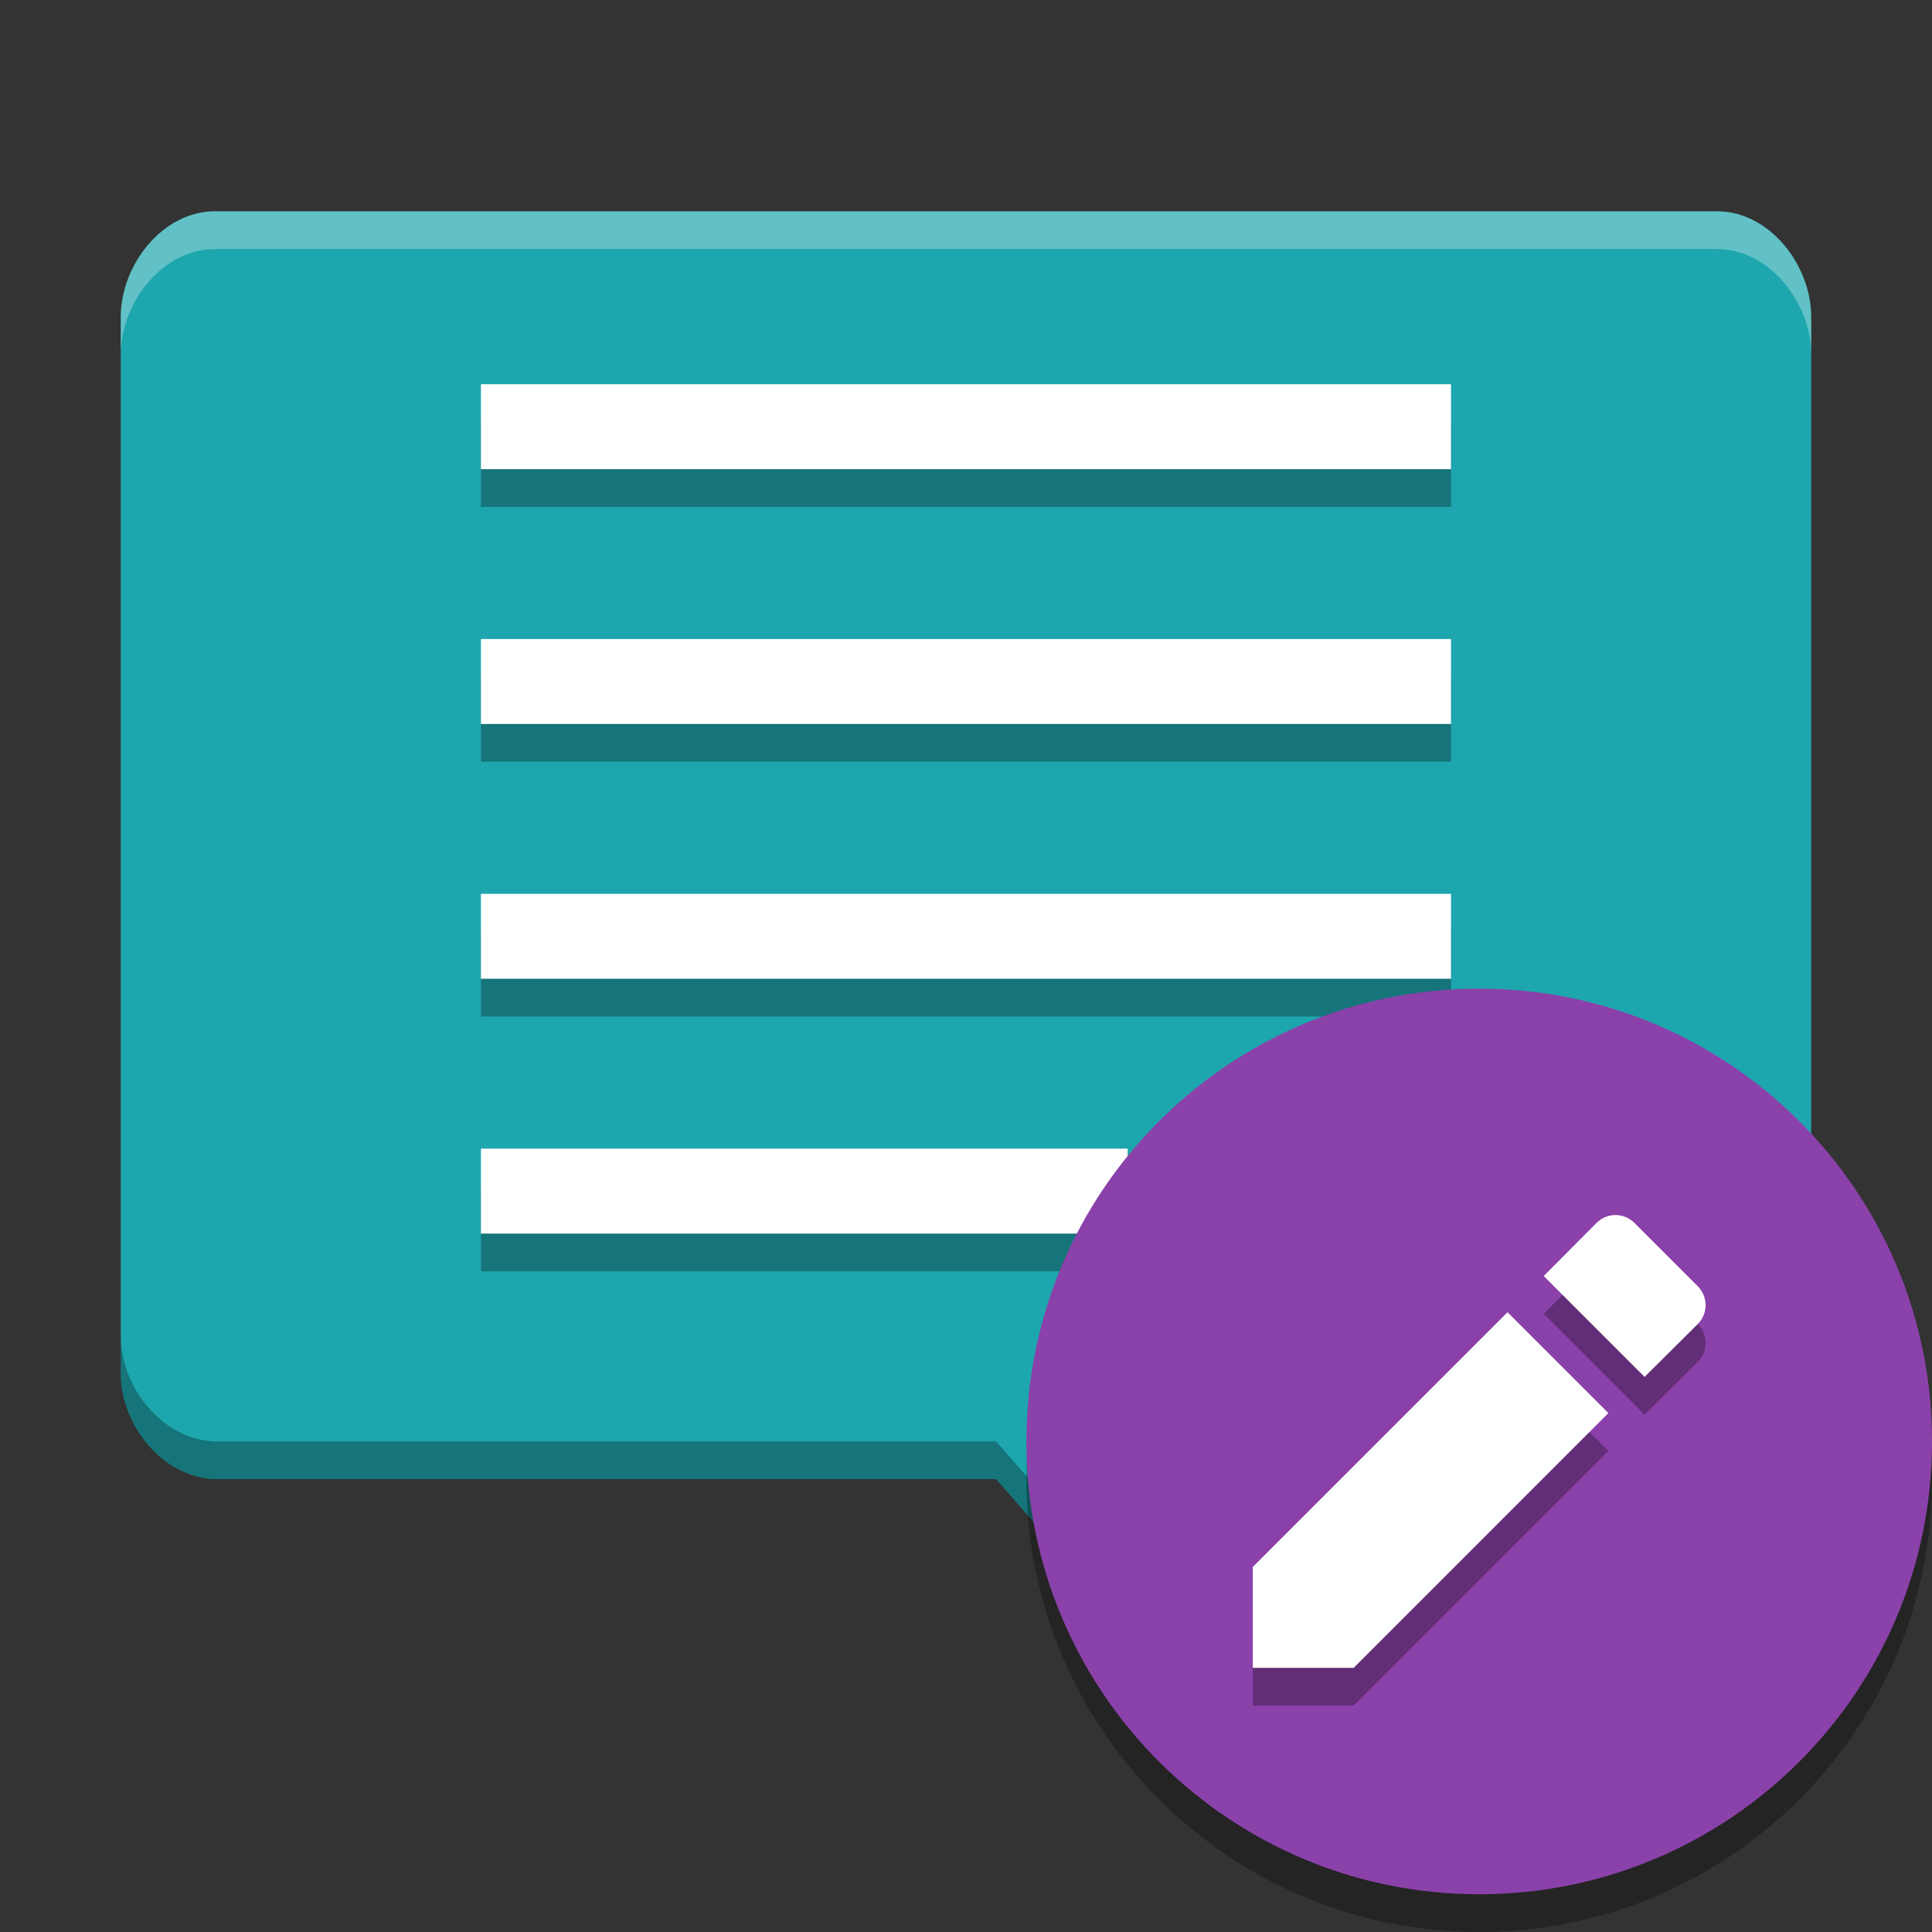
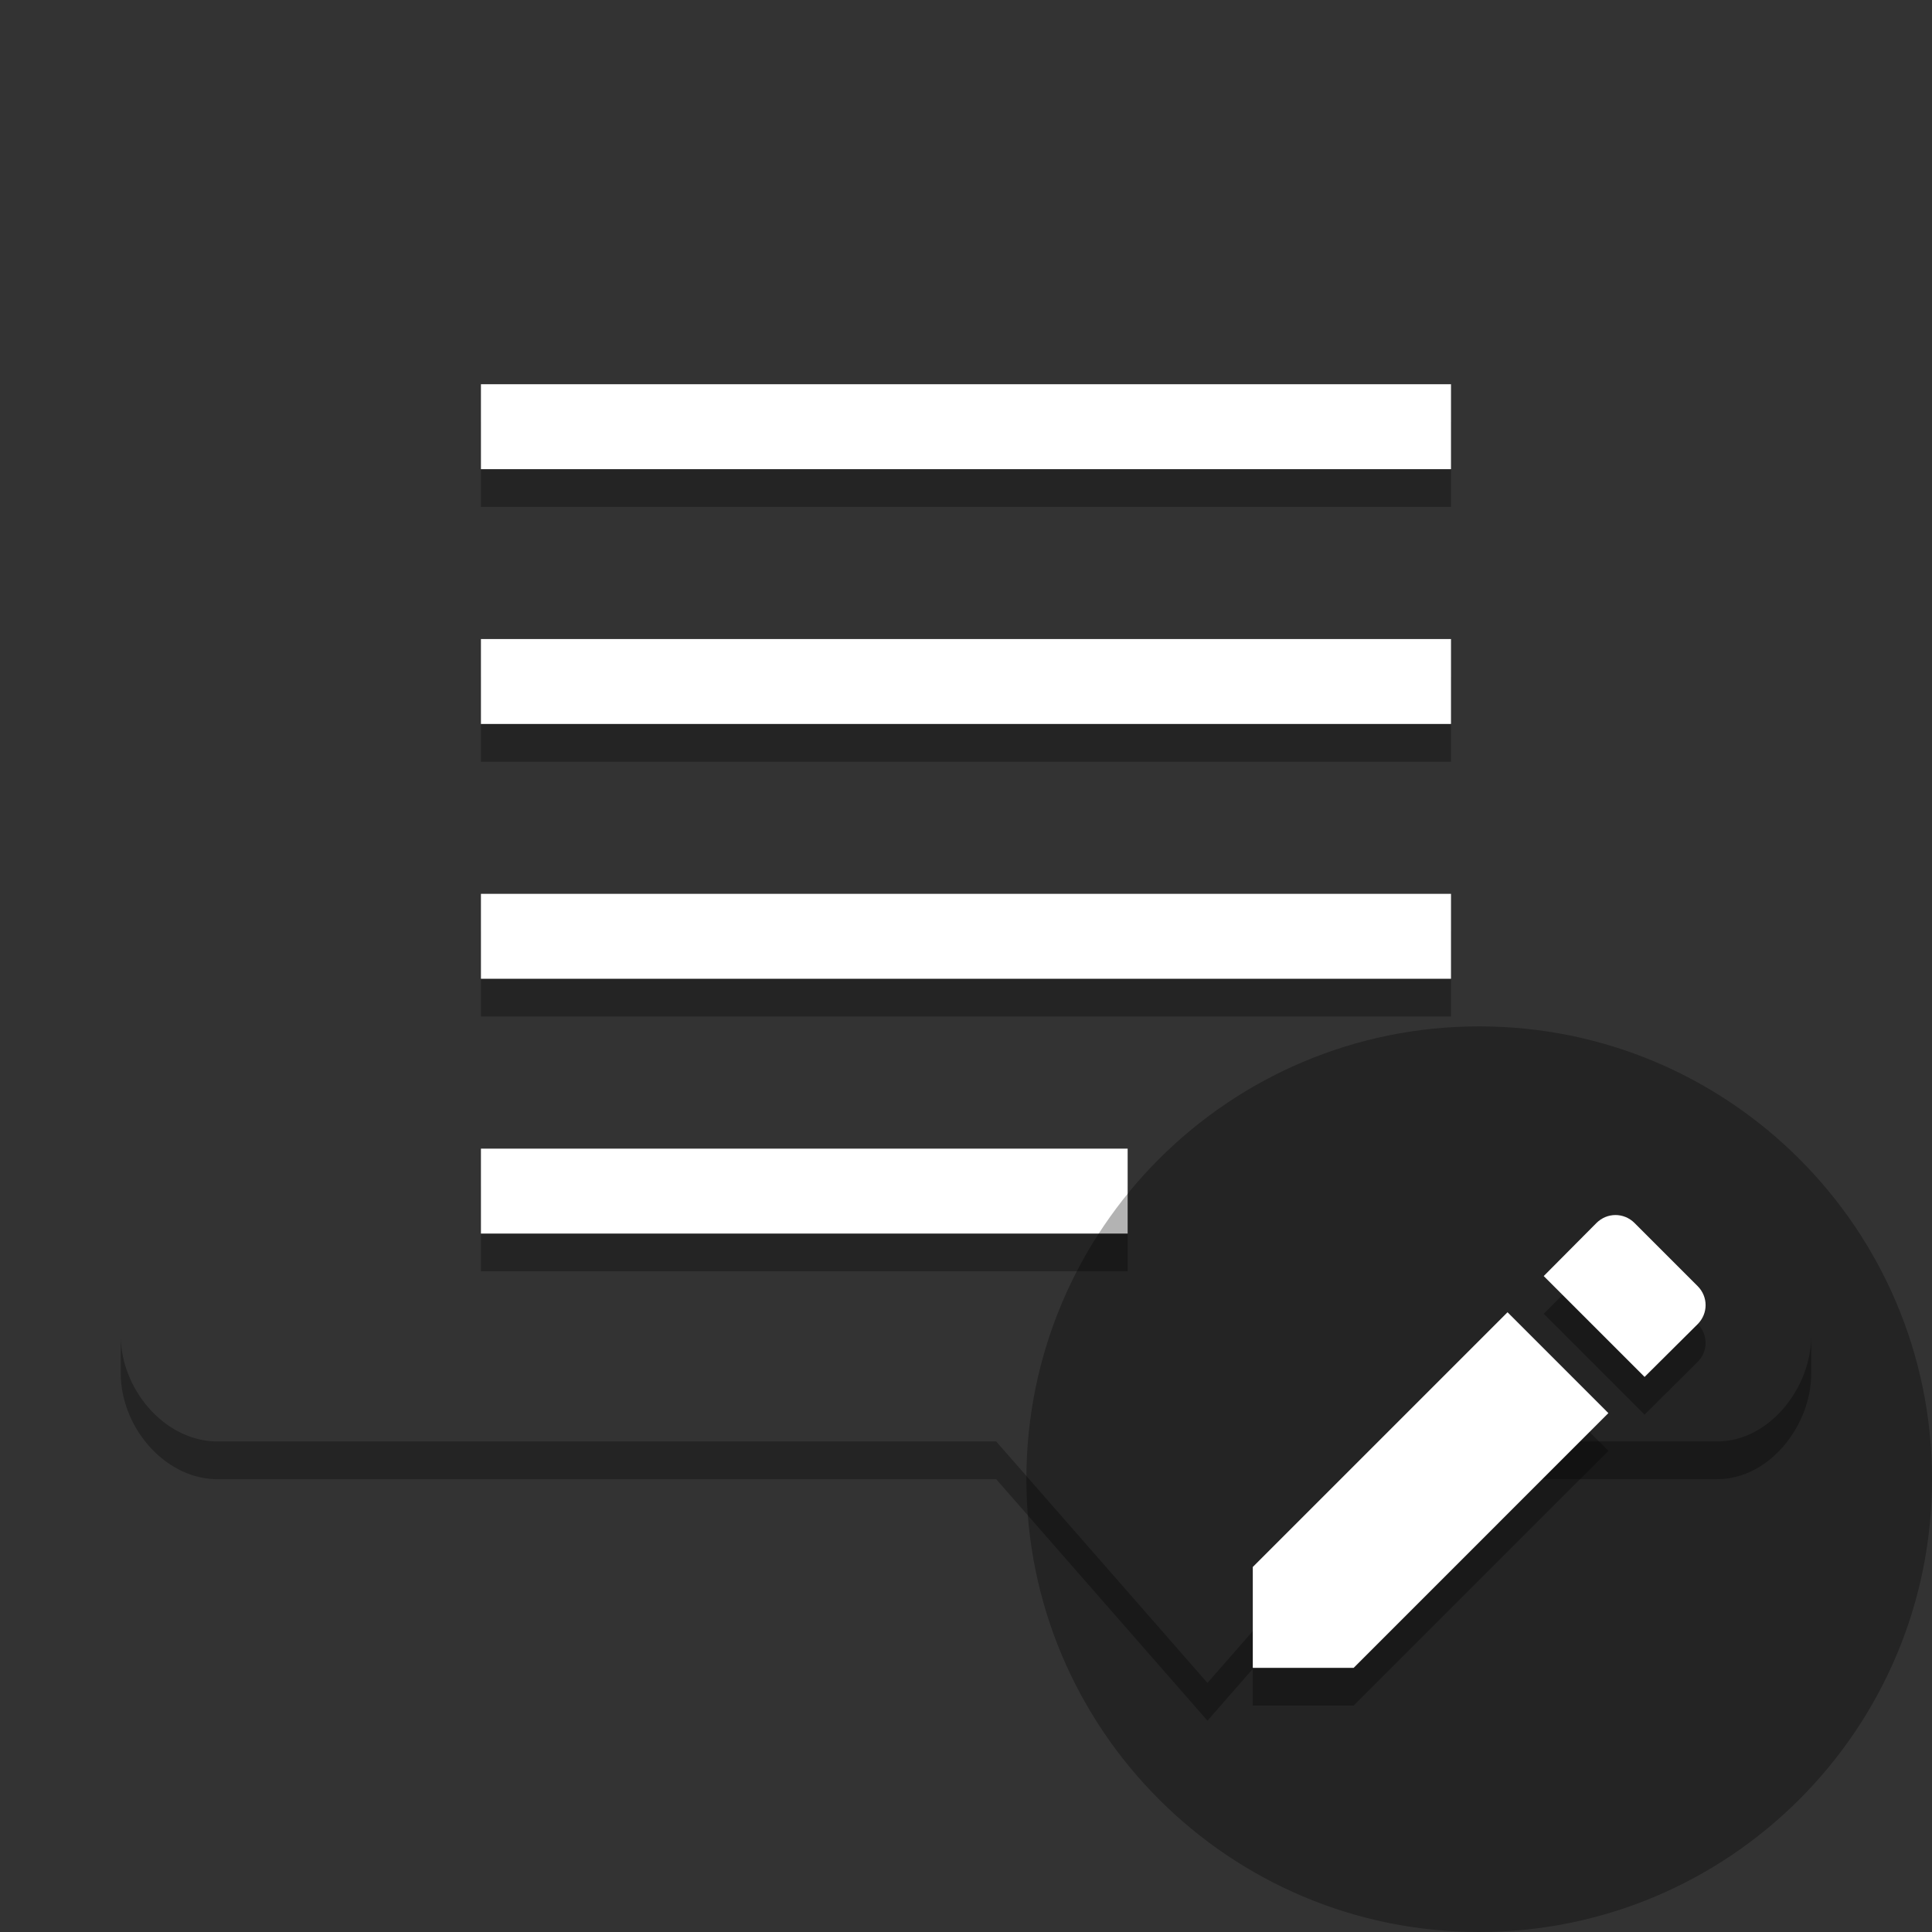
<svg xmlns="http://www.w3.org/2000/svg" width="512" height="512" version="1.1" viewBox="0 0 384 384">
  <rect x="0" y="0" width="384" height="384" fill="#333333" stroke="none" />
  <g transform="translate(-.004 -.004)">
-     <path d="m42.676 42.008c-10.344 0-18.668 10.656-18.668 21v209.99c0 10.344 8.332 20.605 18.668 21h155.32l41.996 48 42-48h59.332c10.344 0 18.672-10.656 18.672-21v-209.99c0-10.344-8.328-21-18.672-21z" fill="#1ea6ae" />
    <path d="m95.593 83.873v16.881h192.81v-16.881zm0 50.644v16.881h192.81v-16.881zm0 50.644v16.881h192.81v-16.881zm0 50.644v16.881h128.54v-16.881z" opacity=".3" />
    <path d="m95.593 76.373v16.881h192.81v-16.881zm0 50.644v16.881h192.81v-16.881zm0 50.644v16.881h192.81v-16.881zm0 50.644v16.881h128.54v-16.881z" fill="#fff" />
    <path transform="scale(.75)" d="m32.01 354v10c0 13.792 11.109 27.474 24.891 28h207.1l55.994 64 56-64h79.109c13.792 0 24.896-14.208 24.896-28v-10c0 13.792-11.105 28-24.896 28h-79.109l-56 64-55.994-64h-207.1c-13.781-0.526-24.891-14.208-24.891-28z" opacity=".3" stroke-width="1.333" />
-     <path transform="scale(.75)" d="m56.9 56.01c-13.792 0-24.891 14.208-24.891 28v10c0-13.792 11.099-28 24.891-28h398.2c13.792 0 24.896 14.208 24.896 28v-10c0-13.792-11.105-28-24.896-28z" fill="#fff" opacity=".3" stroke-width="1.333" />
  </g>
  <g transform="translate(290.55 -222.91)">
    <path d="m93.452 516.91c0 49.706-40.294 90-90 90-49.706 0-90-40.294-90-90 0-49.706 40.294-90 90-90 49.706 0 90 40.294 90 90z" fill-rule="evenodd" opacity=".3" />
-     <path d="m93.452 509.41c0 49.706-40.294 90-90 90-49.706 0-90-40.294-90-90 0-49.706 40.294-90 90-90 49.706 0 90 40.294 90 90z" fill="#8b41aa" fill-rule="evenodd" />
    <path d="m-41.548 541.86v20.048h20.047l50.628-50.63-20.043-20.048zm88.41-48.253c2.12-2.12 2.12-5.46 0-7.581l-12.528-12.528c-2.12-2.12-5.464-2.12-7.584 0l-10.474 10.539 20.047 20.048z" opacity=".3" />
    <path d="m-41.548 534.36v20.048h20.047l50.628-50.63-20.043-20.048zm88.41-48.253c2.12-2.12 2.12-5.46 0-7.581l-12.528-12.528c-2.12-2.12-5.464-2.12-7.584 0l-10.474 10.539 20.047 20.048z" fill="#fff" />
  </g>
</svg>